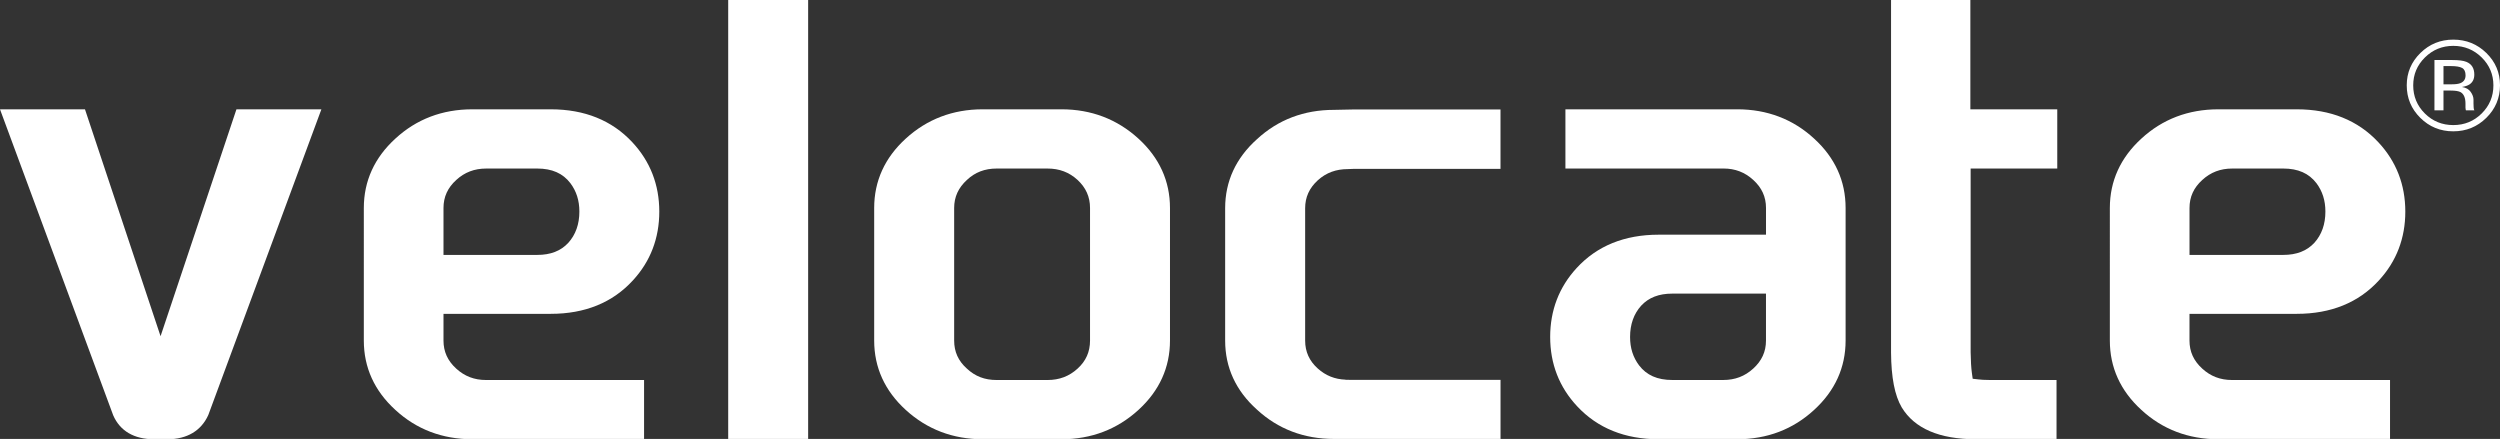
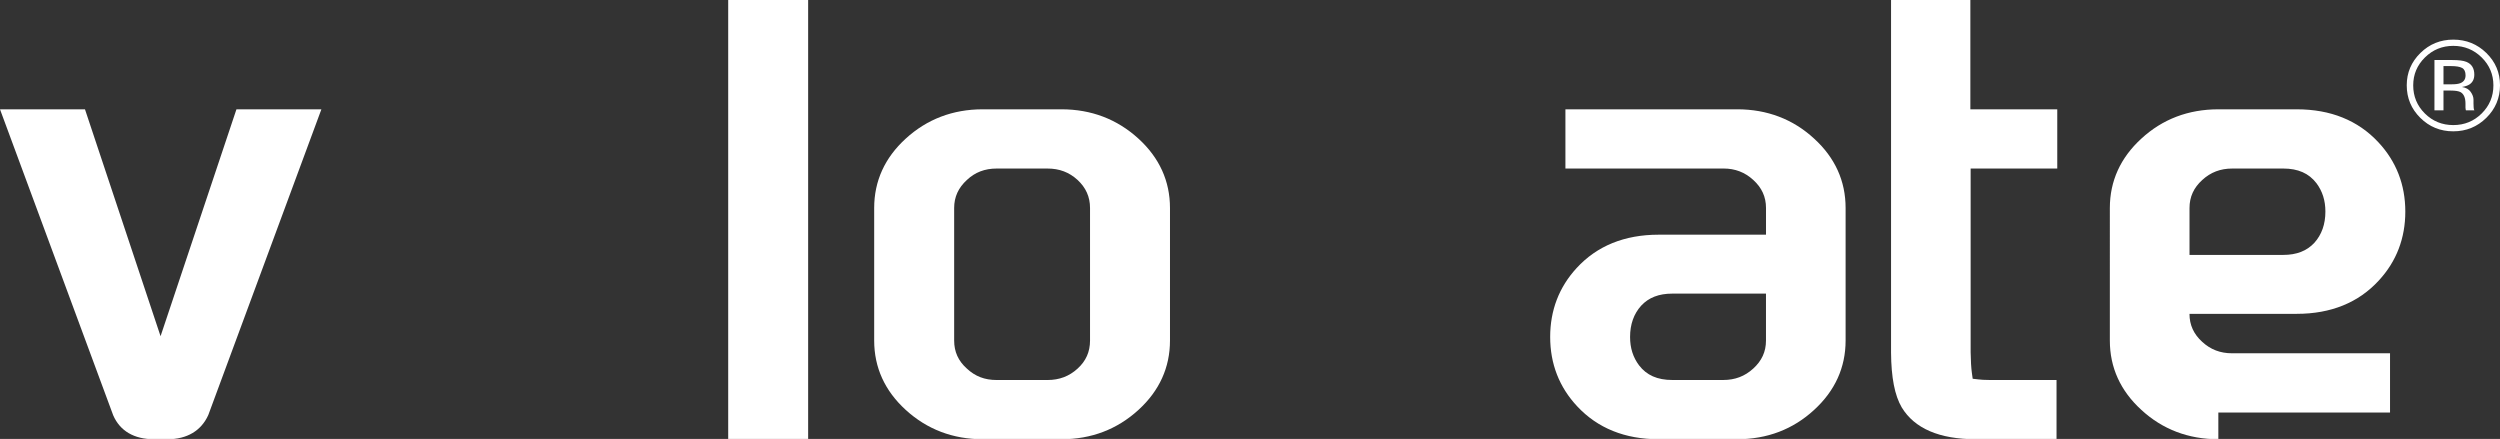
<svg xmlns="http://www.w3.org/2000/svg" version="1.1" id="Ebene_1" x="0px" y="0px" viewBox="0 0 349.825 61.419" enable-background="new 0 0 349.825 61.419" xml:space="preserve">
  <rect x="0" y="0" width="349.825" height="61.419" fill="#333333" stroke="none" />
  <path fill="#FFFFFF" d="M21.533,61.46c-2.767,0-4.735-1.155-5.69-3.34L0,15.296h11.891l10.576,31.75l10.619-31.75h11.886  L29.147,58.074c-0.987,2.191-2.969,3.387-5.704,3.387L21.533,61.46L21.533,61.46z" />
  <path fill="#FFFFFF" d="M137.506,61.46c-4.169,0-7.791-1.381-10.768-4.103c-2.93-2.673-4.414-5.938-4.414-9.705v-18.55  c0-3.766,1.484-7.03,4.414-9.704c2.98-2.724,6.602-4.103,10.768-4.103h11.031c4.159,0,7.781,1.379,10.764,4.103  c2.93,2.671,4.415,5.937,4.415,9.704v18.552c0,3.771-1.485,7.035-4.411,9.703c-2.98,2.724-6.602,4.104-10.768,4.104L137.506,61.46  L137.506,61.46L137.506,61.46z M139.459,23.584c-1.654,0-3.014,0.519-4.151,1.588c-1.204,1.098-1.793,2.387-1.793,3.931v18.552  c0,1.566,0.578,2.848,1.775,3.917c1.161,1.087,2.493,1.602,4.169,1.602h7.121c1.656,0,3.033-0.522,4.206-1.595  c1.171-1.063,1.742-2.35,1.742-3.924V29.103c0-1.552-0.575-2.84-1.753-3.933c-1.169-1.069-2.539-1.586-4.195-1.586H139.459  L139.459,23.584z" />
-   <path fill="#FFFFFF" d="M66.092,61.46c-4.198,0-7.824-1.381-10.775-4.106c-2.926-2.669-4.407-5.933-4.407-9.7V29.103  c0-3.766,1.484-7.03,4.41-9.705c2.952-2.723,6.574-4.102,10.772-4.102H77.08c4.709,0,8.541,1.544,11.385,4.591  c2.514,2.686,3.789,5.953,3.789,9.719c0,3.734-1.242,6.977-3.7,9.637c-2.841,3.1-6.698,4.672-11.474,4.672H62.058v3.74  c0,1.548,0.581,2.832,1.782,3.924c1.172,1.072,2.532,1.595,4.159,1.595h22.125v8.288H66.092V61.46z M68.042,23.584  c-1.655,0-3.03,0.524-4.199,1.599c-1.199,1.087-1.785,2.371-1.785,3.92v6.567H75.17c1.871,0,3.291-0.551,4.346-1.684  c1.033-1.143,1.556-2.612,1.556-4.381c0-1.541-0.409-2.839-1.255-3.969c-1.053-1.385-2.574-2.053-4.647-2.053L68.042,23.584  L68.042,23.584z" />
-   <path fill="#FFFFFF" d="M310.413,61.46c-4.199,0-7.82-1.381-10.775-4.106c-2.926-2.669-4.407-5.933-4.407-9.7V29.103  c0-3.766,1.483-7.03,4.407-9.705c2.955-2.723,6.576-4.102,10.775-4.102h10.982c4.718,0,8.546,1.544,11.391,4.591  c2.518,2.686,3.789,5.953,3.789,9.719c0,3.734-1.242,6.976-3.701,9.637c-2.84,3.1-6.701,4.672-11.479,4.672h-15.02v3.74  c0,1.55,0.584,2.834,1.785,3.925c1.166,1.071,2.526,1.594,4.157,1.594h22.12v8.288h-24.025L310.413,61.46L310.413,61.46z   M312.358,23.584c-1.654,0-3.025,0.524-4.193,1.599c-1.201,1.085-1.787,2.371-1.787,3.92v6.567h13.108  c1.87,0,3.292-0.551,4.351-1.682c1.037-1.145,1.555-2.614,1.555-4.383c0-1.538-0.406-2.836-1.25-3.967  c-1.059-1.387-2.578-2.055-4.654-2.055L312.358,23.584L312.358,23.584z" />
+   <path fill="#FFFFFF" d="M310.413,61.46c-4.199,0-7.82-1.381-10.775-4.106c-2.926-2.669-4.407-5.933-4.407-9.7V29.103  c0-3.766,1.483-7.03,4.407-9.705c2.955-2.723,6.576-4.102,10.775-4.102h10.982c4.718,0,8.546,1.544,11.391,4.591  c2.518,2.686,3.789,5.953,3.789,9.719c0,3.734-1.242,6.976-3.701,9.637c-2.84,3.1-6.701,4.672-11.479,4.672h-15.02c0,1.55,0.584,2.834,1.785,3.925c1.166,1.071,2.526,1.594,4.157,1.594h22.12v8.288h-24.025L310.413,61.46L310.413,61.46z   M312.358,23.584c-1.654,0-3.025,0.524-4.193,1.599c-1.201,1.085-1.787,2.371-1.787,3.92v6.567h13.108  c1.87,0,3.292-0.551,4.351-1.682c1.037-1.145,1.555-2.614,1.555-4.383c0-1.538-0.406-2.836-1.25-3.967  c-1.059-1.387-2.578-2.055-4.654-2.055L312.358,23.584L312.358,23.584z" />
  <path fill="#FFFFFF" d="M232.094,61.46c-4.713,0-8.541-1.547-11.387-4.592c-2.521-2.686-3.791-5.953-3.791-9.717  c0-3.732,1.246-6.977,3.699-9.64c2.842-3.1,6.702-4.671,11.479-4.671h15.023v-3.738c0-1.552-0.586-2.838-1.787-3.926  c-1.172-1.07-2.533-1.594-4.156-1.594h-22.125v-8.287h24.033c4.193,0,7.82,1.381,10.774,4.107c2.922,2.669,4.399,5.93,4.399,9.699  v18.552c0,3.767-1.48,7.03-4.403,9.703c-2.956,2.724-6.577,4.104-10.771,4.104H232.094L232.094,61.46z M234.004,41.086  c-1.875,0-3.295,0.549-4.351,1.684c-1.032,1.141-1.556,2.611-1.556,4.382c0,1.541,0.41,2.84,1.254,3.967  c1.057,1.385,2.57,2.053,4.652,2.053h7.127c1.65,0,3.025-0.521,4.197-1.595c1.201-1.087,1.787-2.372,1.787-3.922v-6.568  L234.004,41.086L234.004,41.086z" />
  <polygon fill="#FFFFFF" points="101.897,61.457 101.897,0 113.083,0 113.083,61.46 " />
-   <path fill="#FFFFFF" d="M189.758,61.475l-0.409-0.015c-1.224-0.024-2.104-0.041-2.69-0.041c-4.201,0-7.824-1.381-10.775-4.103  c-2.954-2.645-4.449-5.893-4.449-9.664v-18.51c0-3.771,1.501-7.025,4.46-9.674c2.95-2.72,6.569-4.095,10.767-4.095  c0.561,0,1.473-0.017,2.701-0.055h20.602v8.315h-20.629l-0.699,0.028c-1.688,0-3.049,0.498-4.234,1.561  c-1.195,1.093-1.775,2.372-1.775,3.919v18.513c0,1.564,0.584,2.848,1.772,3.916c1.103,0.989,2.376,1.501,3.89,1.558v0.015  l1.047,0.016h20.631v8.315h-20.21V61.475z" />
  <path fill="#FFFFFF" d="M276.483,61.46c-5.104,0-8.592-1.502-10.379-4.461c-0.977-1.666-1.466-4.178-1.49-7.671V0h11.098v15.296  h12.16v8.287l-12.121,0.001V49.28c0.019,1.222,0.076,2.197,0.176,2.917l0.111,0.801l0.807,0.094c0.332,0.04,0.835,0.081,1.592,0.081  h9.333v8.288L276.483,61.46L276.483,61.46z" />
  <path fill="#FFFFFF" d="M347.913,16.489c-1.275,1.258-2.816,1.887-4.627,1.887c-1.81,0-3.349-0.629-4.615-1.887  c-1.264-1.252-1.896-2.77-1.896-4.551c0-1.766,0.639-3.272,1.913-4.525c1.271-1.246,2.804-1.868,4.601-1.868  c1.81,0,3.351,0.622,4.627,1.868c1.273,1.247,1.912,2.755,1.912,4.525C349.825,13.715,349.188,15.231,347.913,16.489L347.913,16.489  z M339.319,8.042c-1.092,1.078-1.638,2.379-1.638,3.905c0,1.537,0.542,2.847,1.628,3.93c1.092,1.083,2.417,1.625,3.977,1.625  c1.562,0,2.887-0.542,3.979-1.625c1.09-1.083,1.637-2.393,1.637-3.93c0-1.526-0.547-2.827-1.637-3.905  c-1.098-1.083-2.424-1.624-3.979-1.624C341.739,6.418,340.417,6.959,339.319,8.042L339.319,8.042z M343.163,8.4  c0.889,0,1.541,0.085,1.957,0.254c0.741,0.304,1.11,0.897,1.11,1.783c0,0.63-0.231,1.094-0.698,1.391  c-0.248,0.157-0.595,0.271-1.035,0.342c0.56,0.086,0.969,0.316,1.229,0.688c0.26,0.373,0.391,0.735,0.391,1.091v0.515  c0,0.163,0.006,0.337,0.018,0.524c0.012,0.185,0.033,0.308,0.063,0.365l0.045,0.088h-1.185c-0.007-0.023-0.013-0.047-0.019-0.07  c-0.004-0.023-0.012-0.05-0.018-0.079l-0.025-0.226v-0.558c0-0.812-0.227-1.349-0.677-1.61c-0.269-0.15-0.735-0.227-1.405-0.227  h-0.996v2.77h-1.265V8.4H343.163L343.163,8.4z M344.526,9.51c-0.318-0.175-0.828-0.262-1.529-0.262h-1.08v2.55h1.143  c0.533,0,0.938-0.052,1.204-0.156c0.493-0.192,0.741-0.56,0.741-1.102C345.004,10.029,344.844,9.685,344.526,9.51L344.526,9.51z" />
</svg>